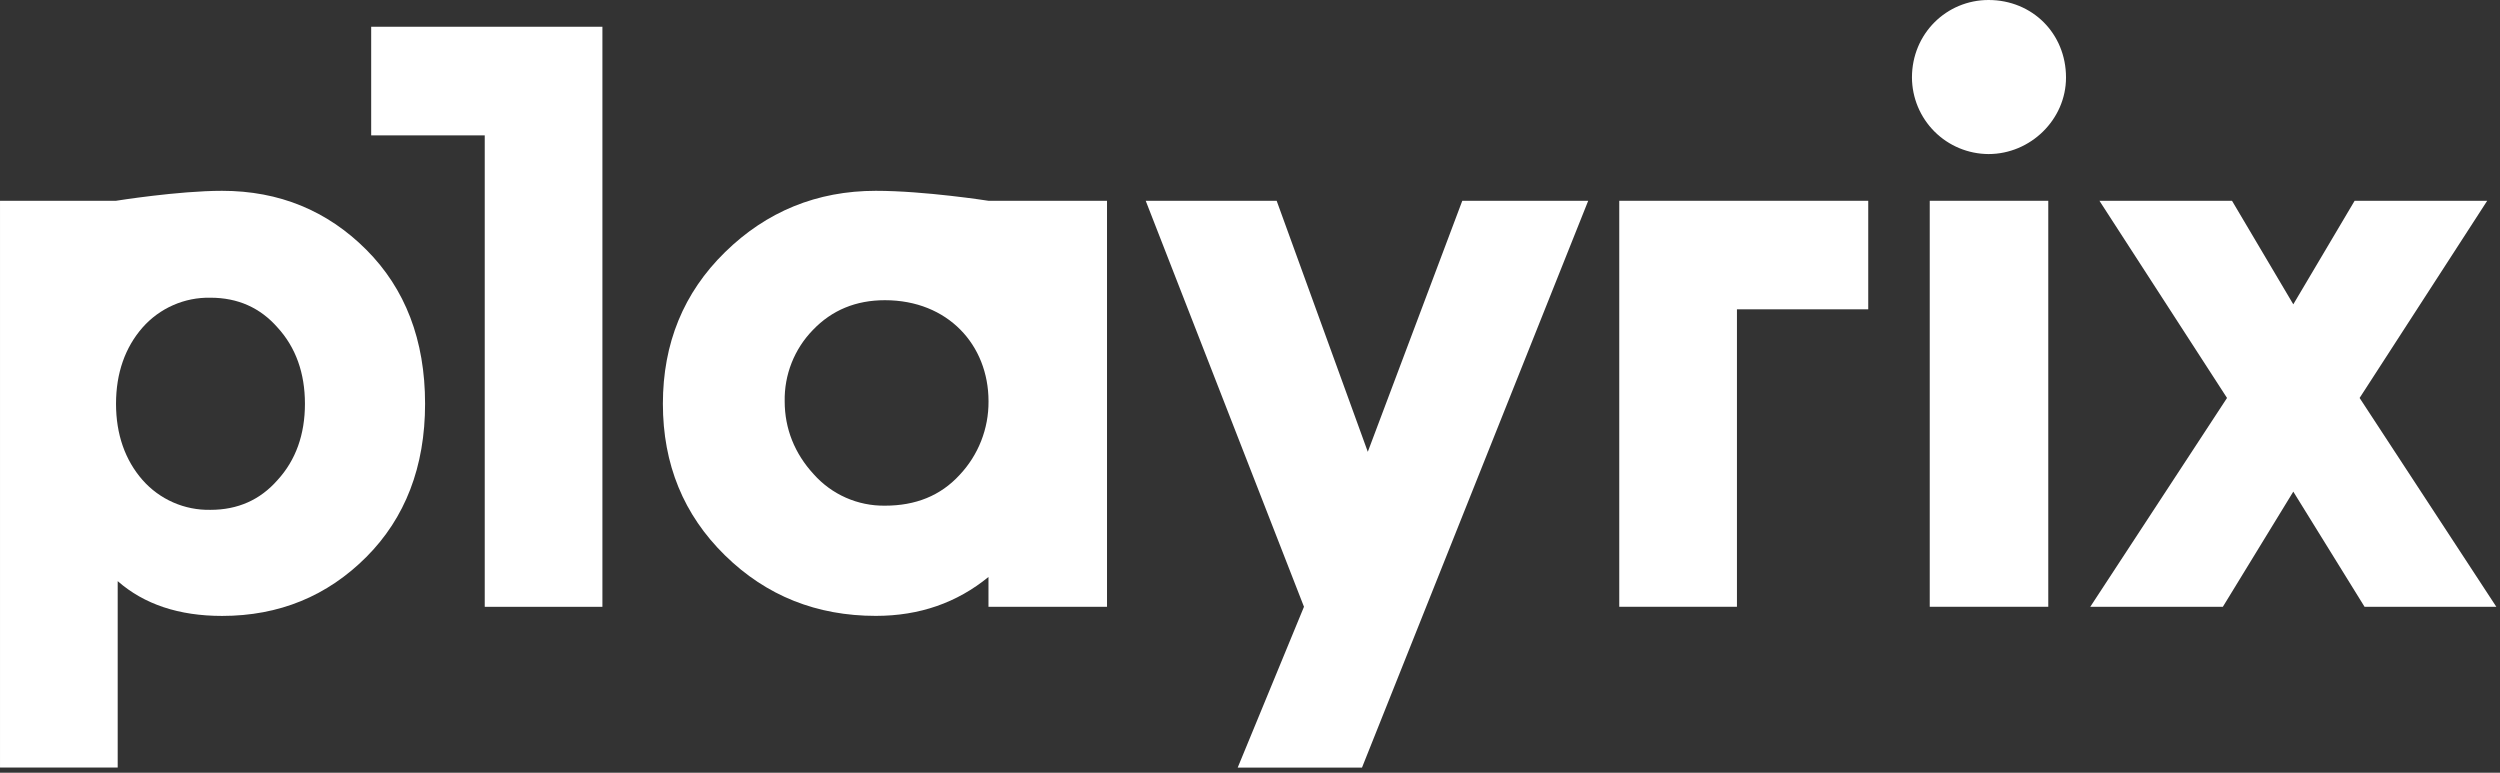
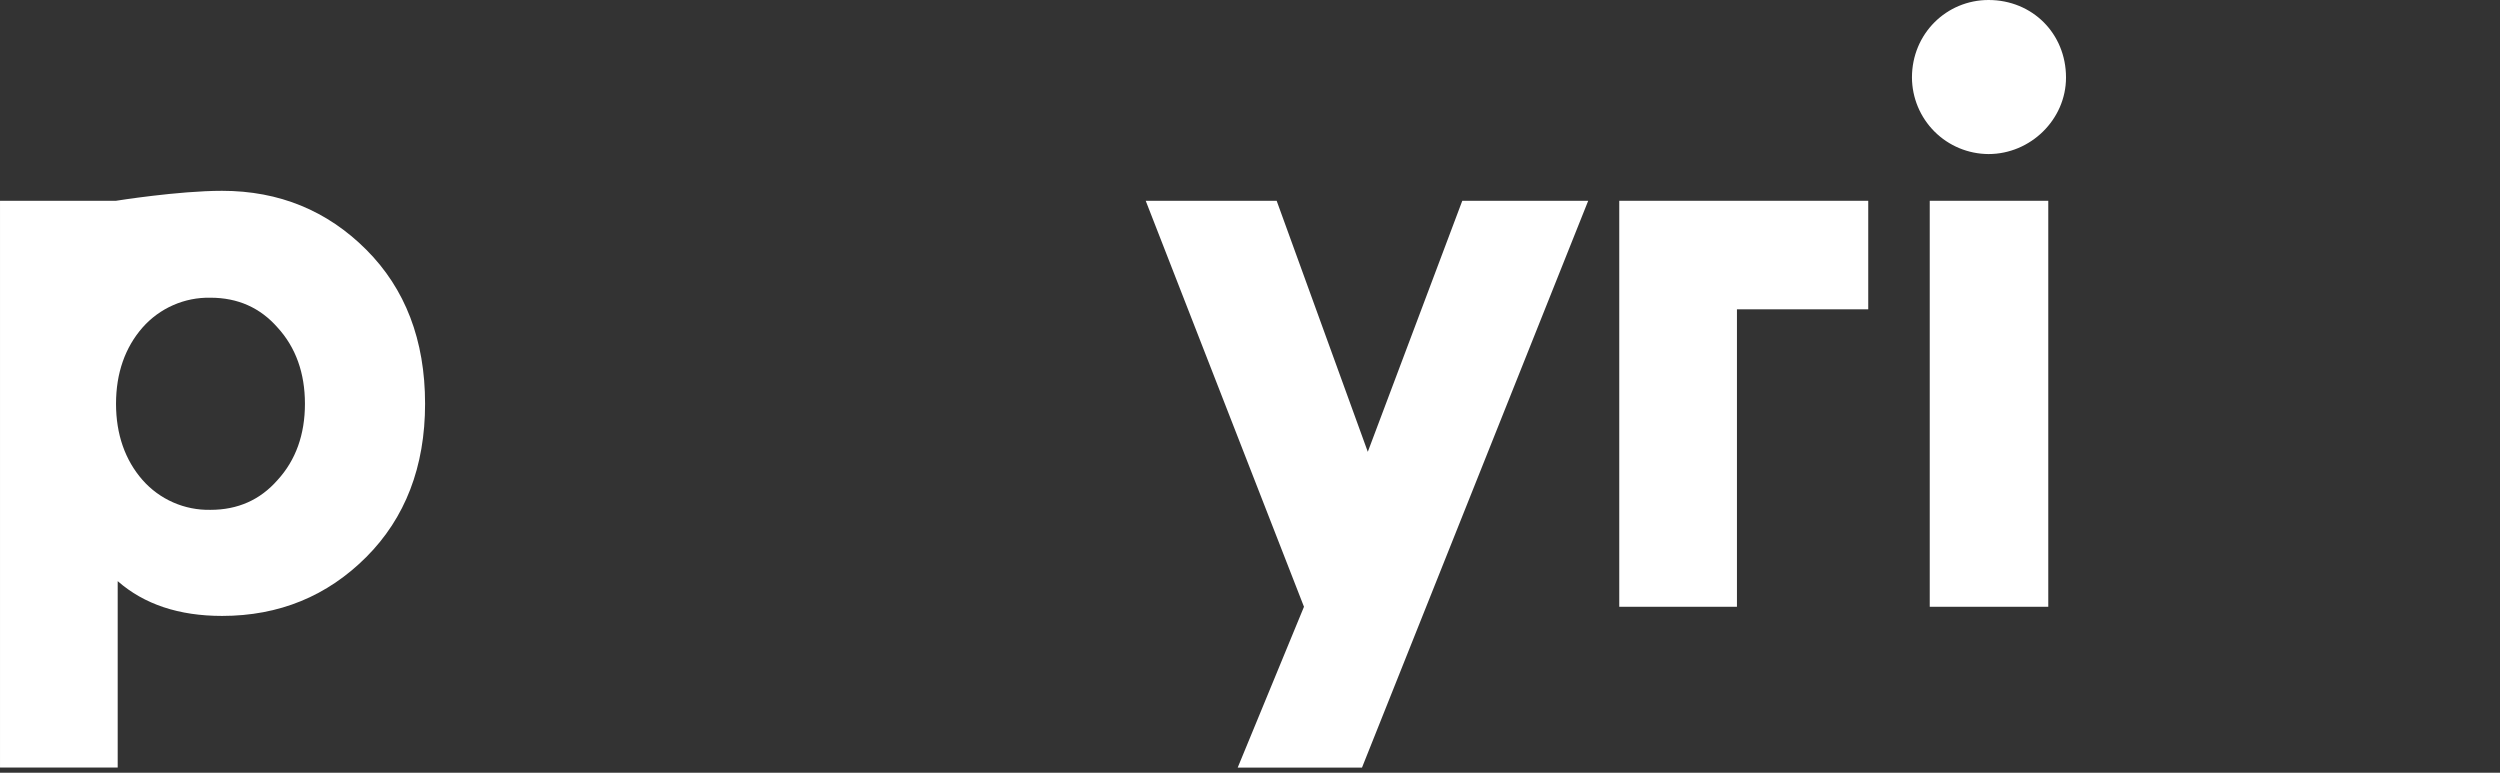
<svg xmlns="http://www.w3.org/2000/svg" width="220" height="68" viewBox="0 0 220 68" fill="none">
  <rect x="0" y="0" width="220" height="68" fill="#333333" stroke="none" />
  <g clip-path="url(#clip0_238_1314)">
    <path fill-rule="evenodd" clip-rule="evenodd" d="M32.229 49.023C28.805 52.448 24.575 54.201 19.541 54.201C15.75 54.201 12.689 53.181 10.357 51.14V67.543H0.001V17.669H10.206C10.206 17.669 15.678 16.792 19.541 16.792C24.575 16.792 28.801 18.542 32.229 21.97C35.657 25.398 37.407 29.918 37.407 35.531C37.407 41.075 35.657 45.595 32.229 49.023ZM10.21 35.531C10.21 38.229 11.011 40.489 12.541 42.239C13.287 43.086 14.208 43.76 15.241 44.213C16.273 44.667 17.393 44.89 18.521 44.866C20.928 44.866 22.897 43.989 24.428 42.239C26.03 40.489 26.835 38.233 26.835 35.531C26.835 32.836 26.03 30.576 24.428 28.826C22.897 27.076 20.928 26.199 18.521 26.199C17.393 26.175 16.273 26.398 15.241 26.852C14.208 27.305 13.287 27.979 12.541 28.826C11.011 30.576 10.21 32.832 10.21 35.531Z" fill="white" />
-     <path fill-rule="evenodd" clip-rule="evenodd" d="M86.986 17.669H97.417V53.396H86.986V50.773C84.219 53.033 80.939 54.197 77.072 54.197C71.894 54.197 67.446 52.448 63.803 48.876C60.156 45.304 58.334 40.856 58.334 35.534C58.334 30.209 60.156 25.761 63.803 22.189C67.446 18.617 71.894 16.792 77.069 16.792C81.377 16.792 86.986 17.669 86.986 17.669ZM84.435 41.805C86.093 40.053 87.008 37.727 86.99 35.315C86.99 30.357 83.414 26.418 77.874 26.418C75.323 26.418 73.206 27.291 71.532 29.041C70.724 29.871 70.089 30.853 69.663 31.93C69.238 33.007 69.03 34.157 69.052 35.315C69.052 37.719 69.925 39.907 71.603 41.729C72.389 42.614 73.356 43.32 74.439 43.798C75.521 44.276 76.694 44.515 77.877 44.499C80.572 44.499 82.76 43.626 84.435 41.805Z" fill="white" />
    <path fill-rule="evenodd" clip-rule="evenodd" d="M152.851 27.22V53.396H142.495V17.669H164.405V27.22H152.851Z" fill="white" />
-     <path fill-rule="evenodd" clip-rule="evenodd" d="M32.664 2.354V11.913H42.657V53.4H53.012V2.354H32.664Z" fill="white" />
    <path fill-rule="evenodd" clip-rule="evenodd" d="M174.991 0C178.854 0 181.809 2.959 181.809 6.822C181.809 10.518 178.687 13.557 174.991 13.557C173.207 13.55 171.497 12.838 170.235 11.577C168.973 10.315 168.26 8.606 168.252 6.822C168.252 2.959 171.295 0 174.991 0Z" fill="white" />
    <path fill-rule="evenodd" clip-rule="evenodd" d="M169.817 53.396V17.669H180.248V53.396H169.817Z" fill="white" />
-     <path fill-rule="evenodd" clip-rule="evenodd" d="M196.417 17.669L201.81 26.781L207.207 17.669H218.874L207.646 35.02L219.676 53.396H208.08L201.81 43.264L195.612 53.396H183.945L195.978 35.02L184.75 17.669H196.417Z" fill="white" />
    <path fill-rule="evenodd" clip-rule="evenodd" d="M119.856 67.547H108.918L114.75 53.396L100.823 17.669H112.346L120.366 39.76L128.681 17.669H139.762L119.856 67.547Z" fill="white" />
  </g>
  <defs>
    <clipPath id="clip0_238_1314">
      <rect width="219.677" height="67.543" fill="white" />
    </clipPath>
  </defs>
</svg>